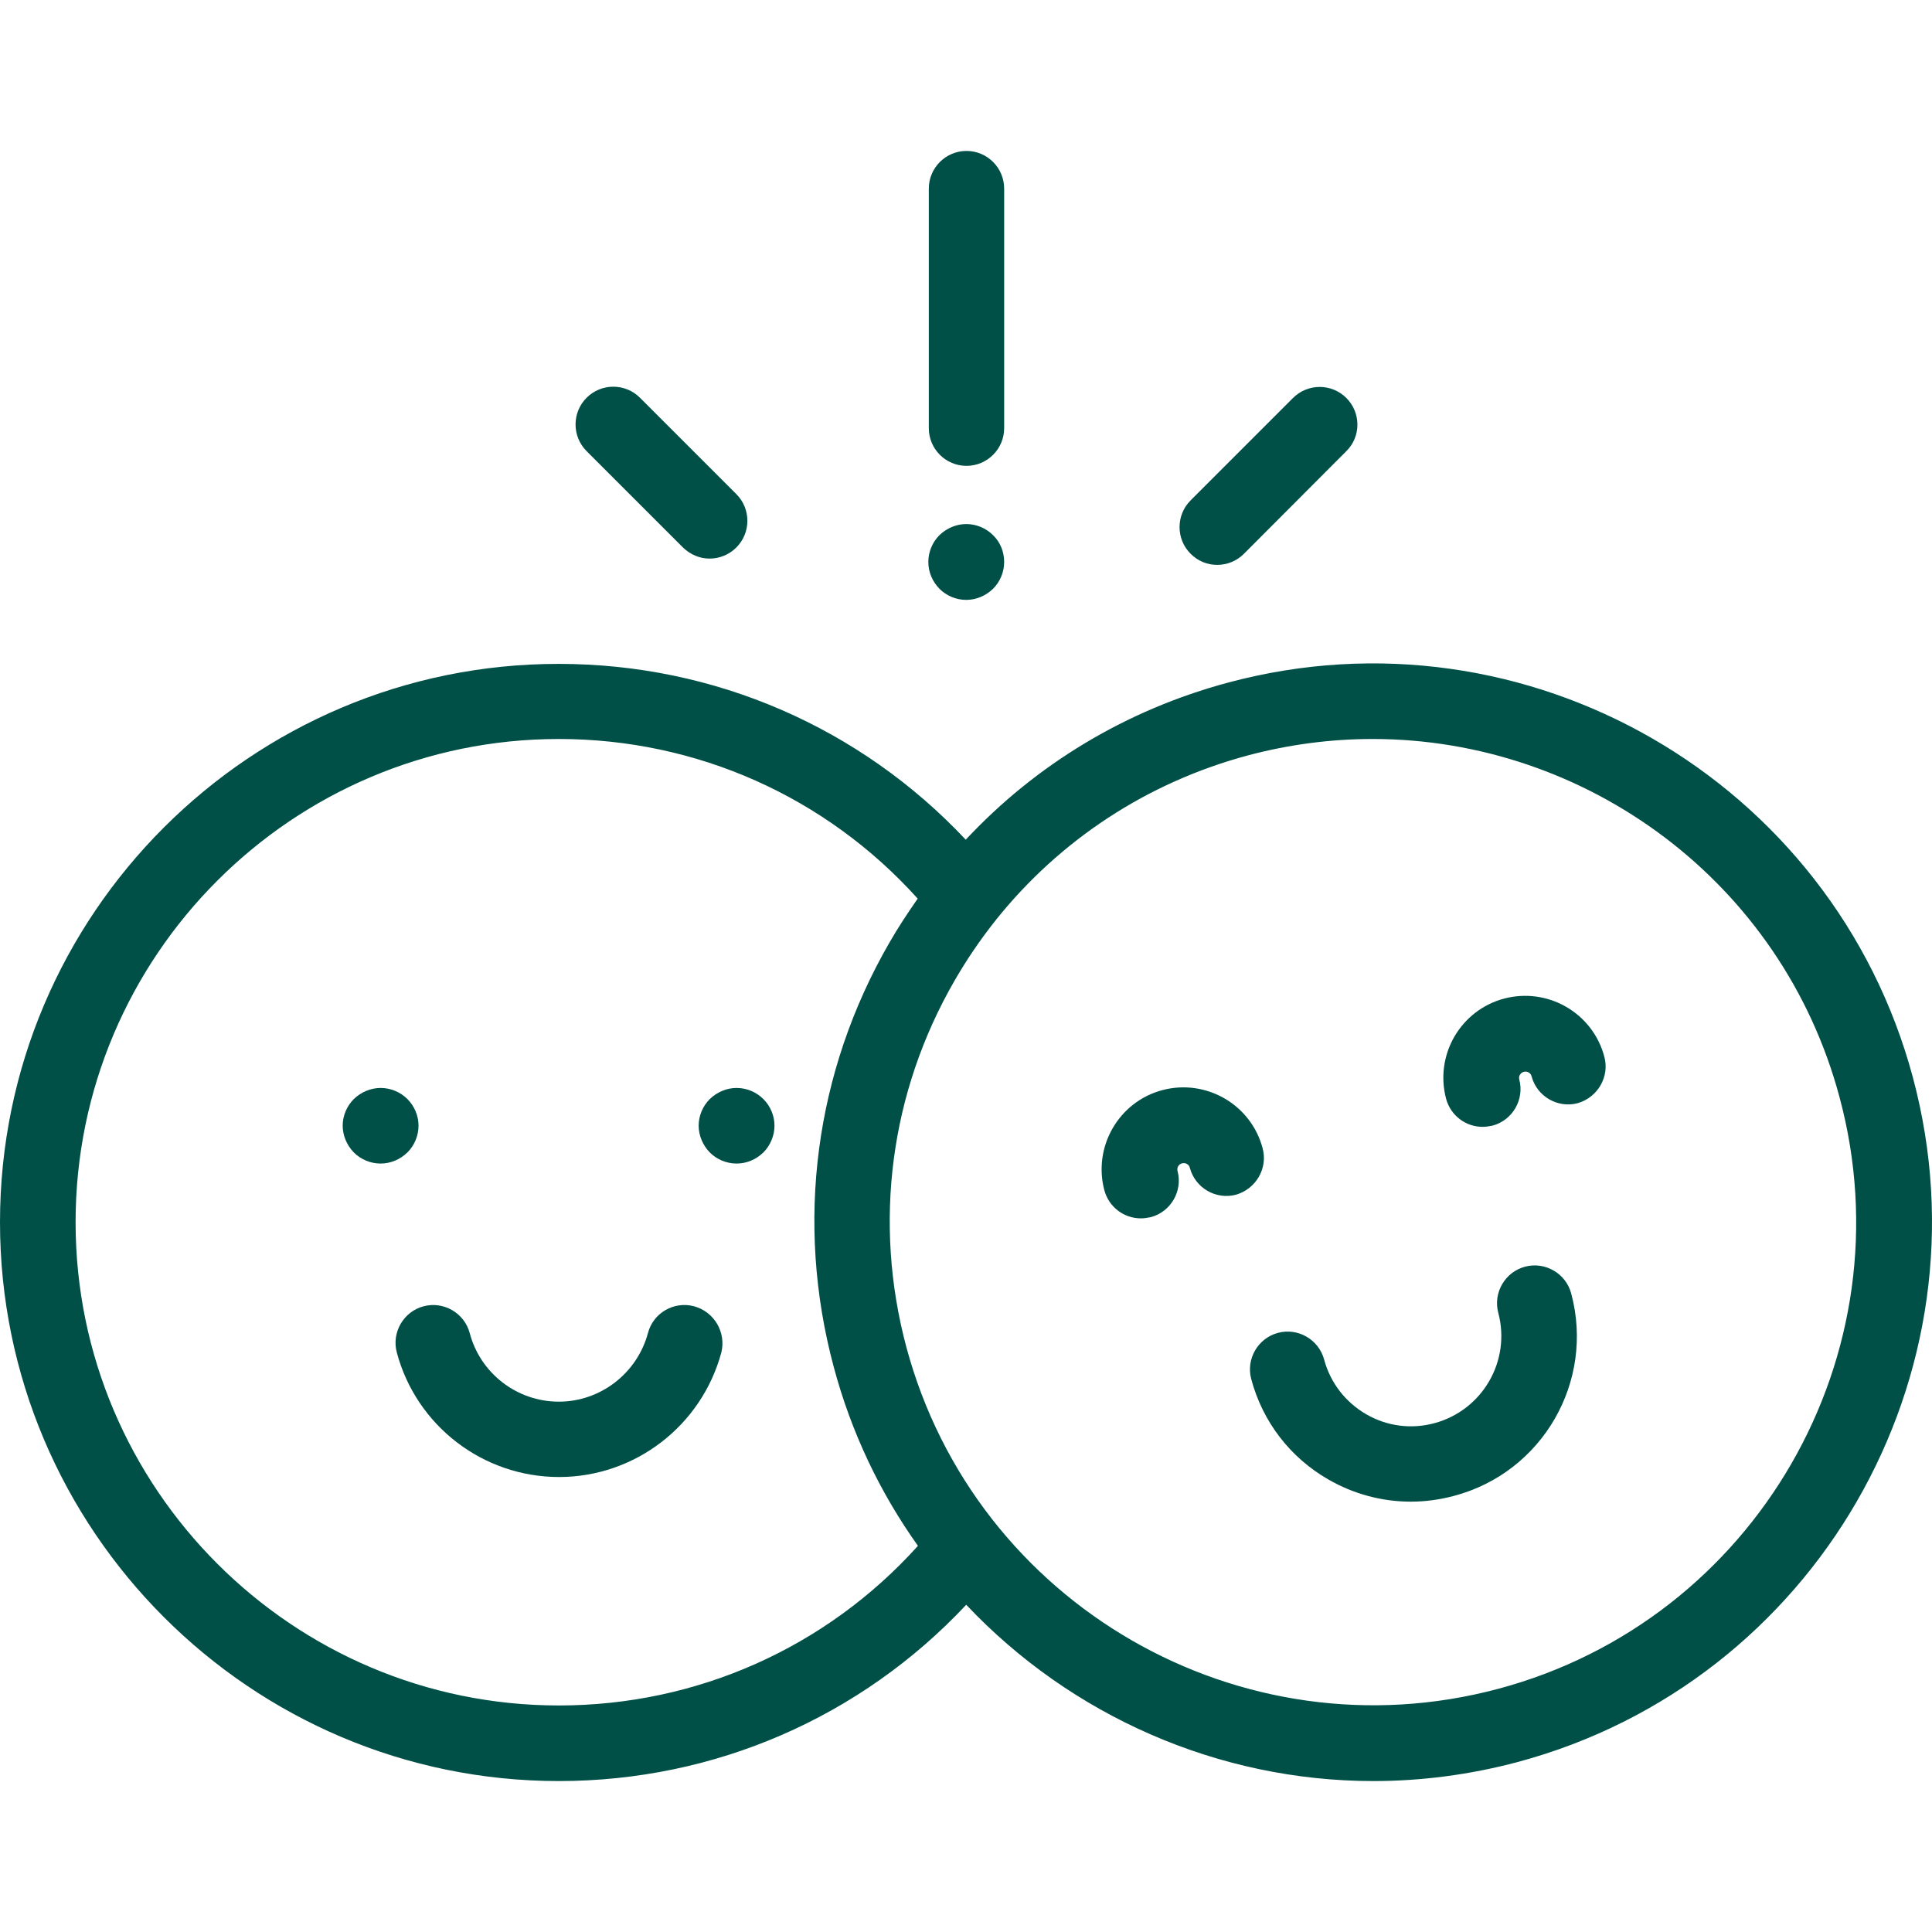
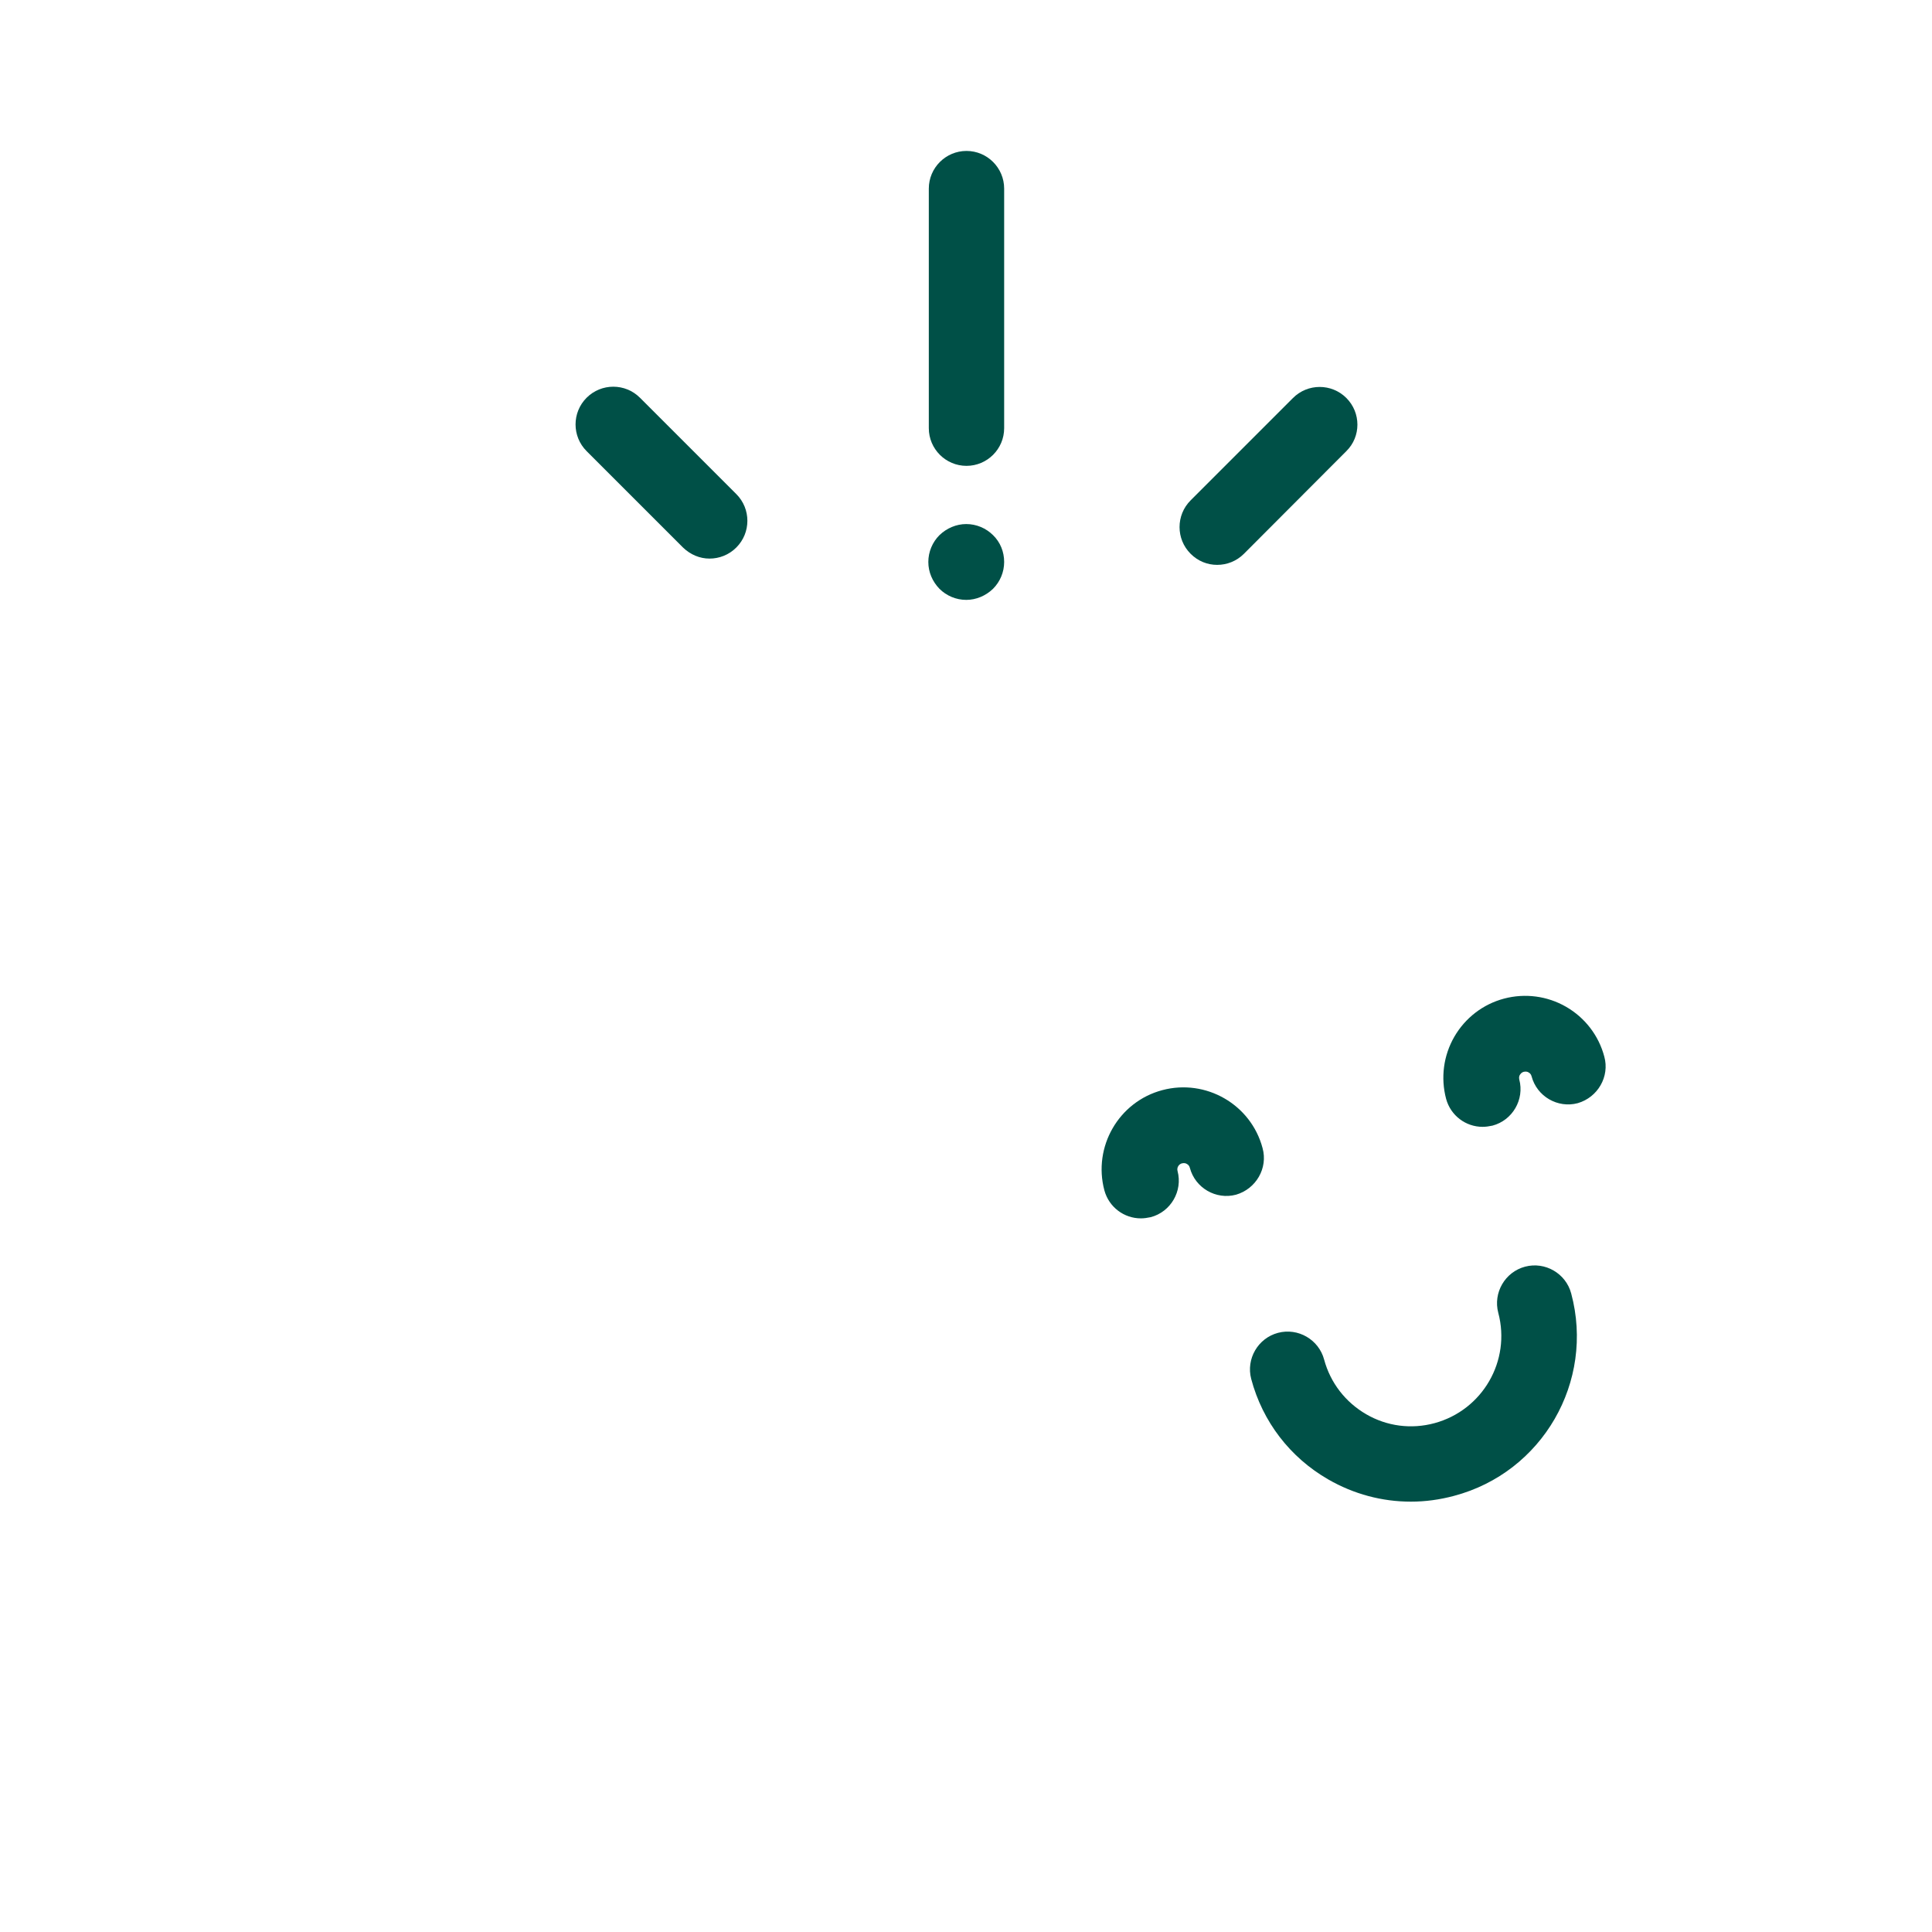
<svg xmlns="http://www.w3.org/2000/svg" version="1.1" id="Capa_1" x="0px" y="0px" viewBox="0 0 800 800" enable-background="new 0 0 800 800" xml:space="preserve">
  <g>
    <g>
-       <path fill="#005047" d="M168.7,455.1c-2.9-2.9-6.9-4.6-11.1-4.6c-4.1,0-8.1,1.7-11.1,4.6c-2.9,2.9-4.6,6.9-4.6,11    c0,4.1,1.7,8.1,4.6,11.1c2.9,2.9,6.9,4.6,11.1,4.6s8.1-1.7,11.1-4.6c2.9-2.9,4.6-6.9,4.6-11.1C173.3,462,171.6,458,168.7,455.1z" />
-     </g>
+       </g>
  </g>
  <g>
    <g>
-       <path fill="#005047" d="M316.1,455.1c-2.9-2.9-6.9-4.6-11.1-4.6c-4.1,0-8.1,1.7-11.1,4.6c-2.9,2.9-4.6,6.9-4.6,11    c0,4.1,1.7,8.1,4.6,11.1c2.9,2.9,6.9,4.6,11.1,4.6s8.1-1.7,11.1-4.6c2.9-2.9,4.6-7,4.6-11.1C320.7,462,319,458,316.1,455.1z" />
-     </g>
+       </g>
  </g>
  <g>
    <g>
-       <path fill="#005047" d="M287.4,540.9c-8.3-2.2-16.9,2.7-19.1,11.1c-4.5,16.7-19.7,28.4-36.9,28.4c-17.3,0-32.5-11.7-36.9-28.4    c-2.2-8.3-10.8-13.3-19.1-11.1c-8.3,2.2-13.3,10.8-11.1,19.1c8.1,30.4,35.7,51.6,67.2,51.6c31.4,0,59-21.2,67.2-51.6    C300.7,551.7,295.8,543.2,287.4,540.9z" />
-     </g>
+       </g>
  </g>
  <g>
    <g>
      <path fill="#005047" d="M400.2,62.5c-8.6,0-15.6,7-15.6,15.6v99.2c0,8.6,7,15.6,15.6,15.6c8.6,0,15.6-7,15.6-15.6V78.1    C415.8,69.5,408.8,62.5,400.2,62.5z" />
    </g>
  </g>
  <g>
    <g>
      <path fill="#005047" d="M411.2,221.6c-2.9-2.9-6.9-4.6-11.1-4.6c-4.1,0-8.1,1.7-11.1,4.6c-2.9,2.9-4.6,6.9-4.6,11.1    s1.7,8.1,4.6,11.1c2.9,2.9,6.9,4.6,11.1,4.6c4.1,0,8.1-1.7,11.1-4.6c2.9-2.9,4.6-6.9,4.6-11.1S414.2,224.5,411.2,221.6z" />
    </g>
  </g>
  <g>
    <g>
      <path fill="#005047" d="M304.9,204.6L265,164.7c-6.1-6.1-16-6.1-22.1,0s-6.1,16,0,22.1l39.9,39.9c3.1,3,7,4.6,11,4.6    c4,0,8-1.5,11.1-4.6C311,220.6,311,210.7,304.9,204.6z" />
    </g>
  </g>
  <g>
    <g>
      <path fill="#005047" d="M557.5,164.8c-6.1-6.1-16-6.1-22.1,0L493,207.2c-6.1,6.1-6.1,16,0,22.1c3.1,3.1,7,4.6,11,4.6    c4,0,8-1.5,11.1-4.6l42.4-42.5C563.6,180.8,563.6,170.9,557.5,164.8z" />
    </g>
  </g>
  <g>
    <g>
-       <path fill="#005047" d="M792.1,446.2c-33-123.2-160.1-196.6-283.4-163.6c-42.3,11.3-79.7,33.9-108.8,65.1    c-43.7-46.5-104.1-72.8-168.5-72.8C103.8,274.8,0,378.6,0,506.1s103.8,231.4,231.4,231.4c64.5,0,125-26.4,168.7-73    c43.3,45.9,104.3,73,168.6,73c19.8,0,39.9-2.6,59.8-7.9C751.7,696.5,825.1,569.4,792.1,446.2z M231.4,706.2    c-110.3,0-200.1-89.8-200.1-200.1S121,306,231.4,306c57.1,0,110.6,23.9,148.6,66.1c-4.1,5.9-8.1,11.9-11.7,18.2    c-30.9,53.5-39.1,115.9-23.1,175.6c7.3,27.4,19.3,52.3,34.9,74.2C342.1,682.3,288.5,706.2,231.4,706.2z M620.4,699.3    c-106.6,28.5-216.5-34.9-245.1-141.5c-13.8-51.6-6.7-105.6,20-151.8c4.9-8.5,10.4-16.6,16.4-24.2c0.3-0.3,0.5-0.6,0.7-0.9    c26.5-33.1,62.6-56.9,104.3-68.1c17.3-4.6,34.6-6.8,51.7-6.8c88.3,0,169.4,59,193.3,148.3C790.4,560.8,727,670.8,620.4,699.3z" />
-     </g>
+       </g>
  </g>
  <g>
    <g>
      <path fill="#005047" d="M522.8,475.4c-4.8-18.1-23.5-28.8-41.5-24c-18.1,4.8-28.8,23.5-24,41.5c1.9,7,8.2,11.6,15.1,11.6    c1.3,0,2.7-0.2,4.1-0.5c8.3-2.2,13.3-10.8,11.1-19.1c-0.4-1.4,0.5-2.9,1.9-3.2c0.9-0.2,1.6,0,2,0.3c0.4,0.2,1,0.7,1.2,1.6    c2.2,8.3,10.8,13.3,19.1,11.1C520.1,492.3,525.1,483.7,522.8,475.4z" />
    </g>
  </g>
  <g>
    <g>
      <path fill="#005047" d="M664.3,437.5c-2.3-8.7-8-16.1-15.8-20.6c-7.8-4.5-17-5.7-25.7-3.4c-8.7,2.3-16.1,8-20.6,15.8    c-4.5,7.8-5.7,17-3.4,25.7c1.9,7,8.2,11.6,15.1,11.6c1.3,0,2.7-0.2,4.1-0.5c8.3-2.2,13.3-10.8,11.1-19.1c-0.2-0.9,0-1.6,0.3-2    s0.7-1,1.6-1.2c0.9-0.2,1.6,0,2,0.3c0.4,0.2,1,0.7,1.2,1.6c2.2,8.3,10.8,13.3,19.1,11.1C661.6,454.4,666.6,445.8,664.3,437.5z" />
    </g>
  </g>
  <g>
    <g>
      <path fill="#005047" d="M650.6,535.6c-2.2-8.3-10.8-13.3-19.1-11.1c-8.3,2.2-13.3,10.8-11.1,19.1c5.3,19.9-6.5,40.3-26.4,45.7    c-9.6,2.6-19.7,1.3-28.3-3.7c-8.6-5-14.8-13-17.4-22.6c-2.2-8.3-10.8-13.3-19.1-11.1c-8.3,2.2-13.3,10.8-11.1,19.1    c4.7,17.7,16.1,32.5,31.9,41.6c10.6,6.1,22.3,9.2,34.2,9.2c6,0,11.9-0.8,17.9-2.4C638.7,609.7,660.4,572.1,650.6,535.6z" />
    </g>
  </g>
</svg>